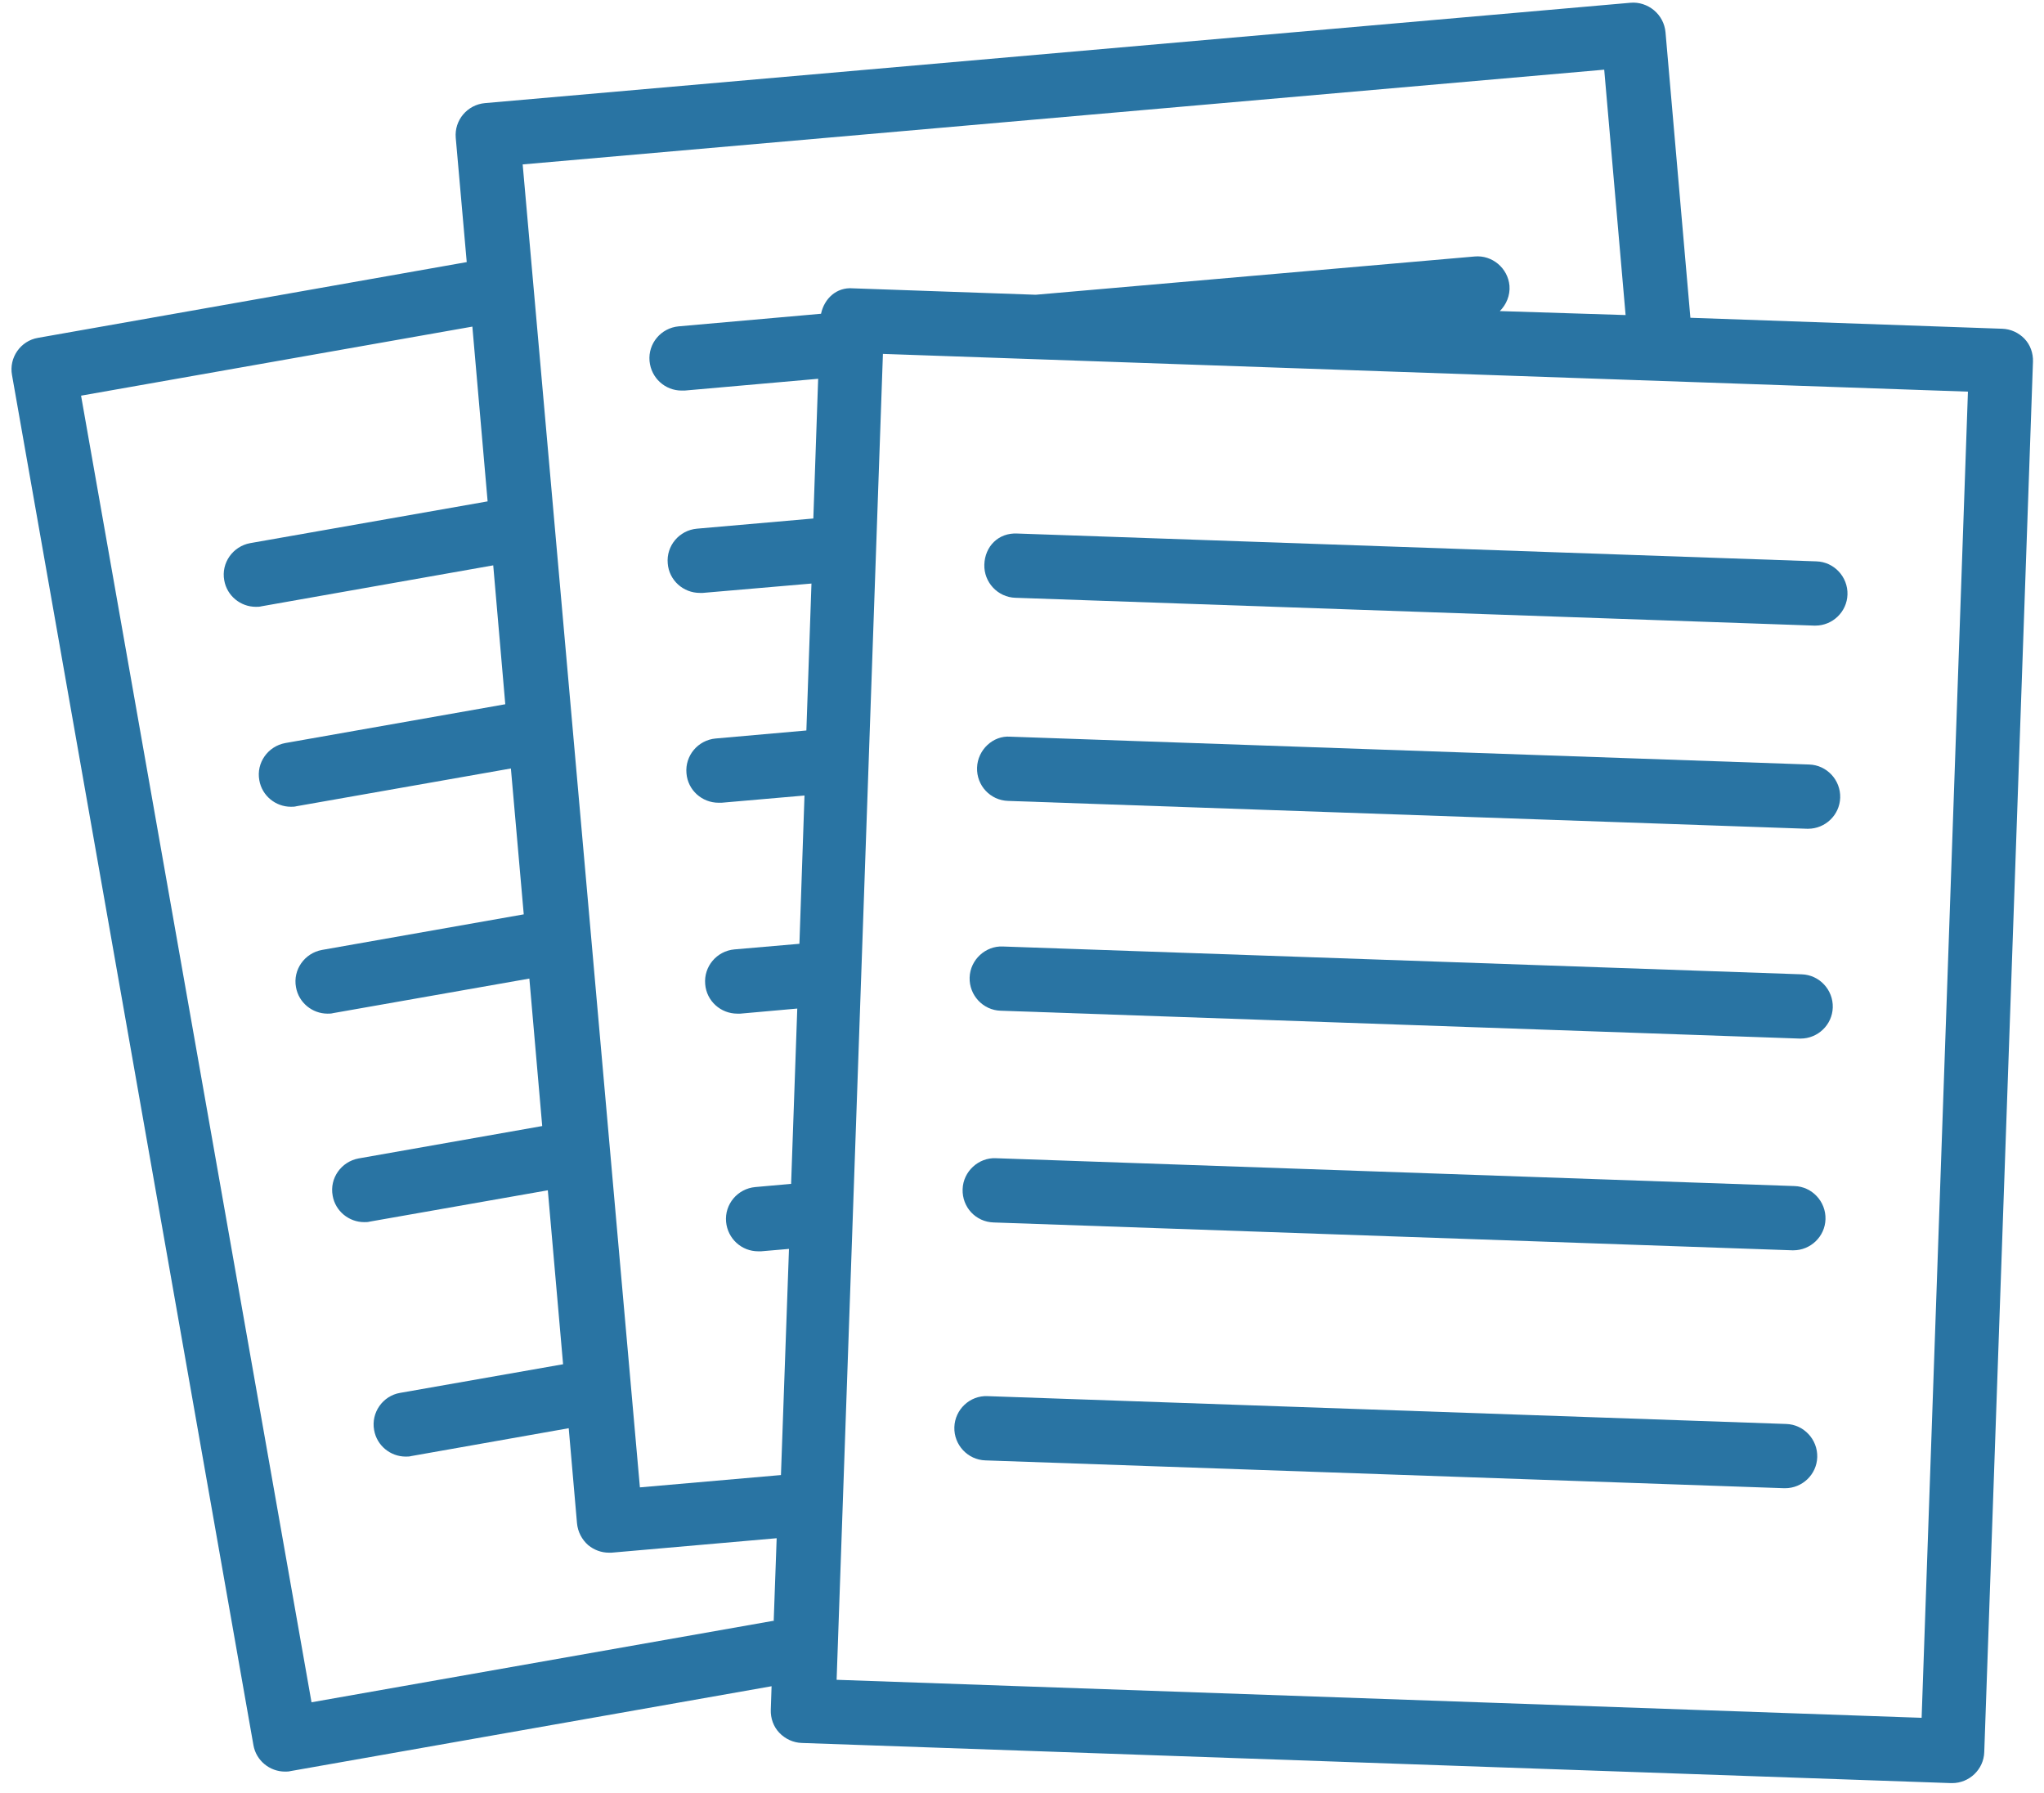
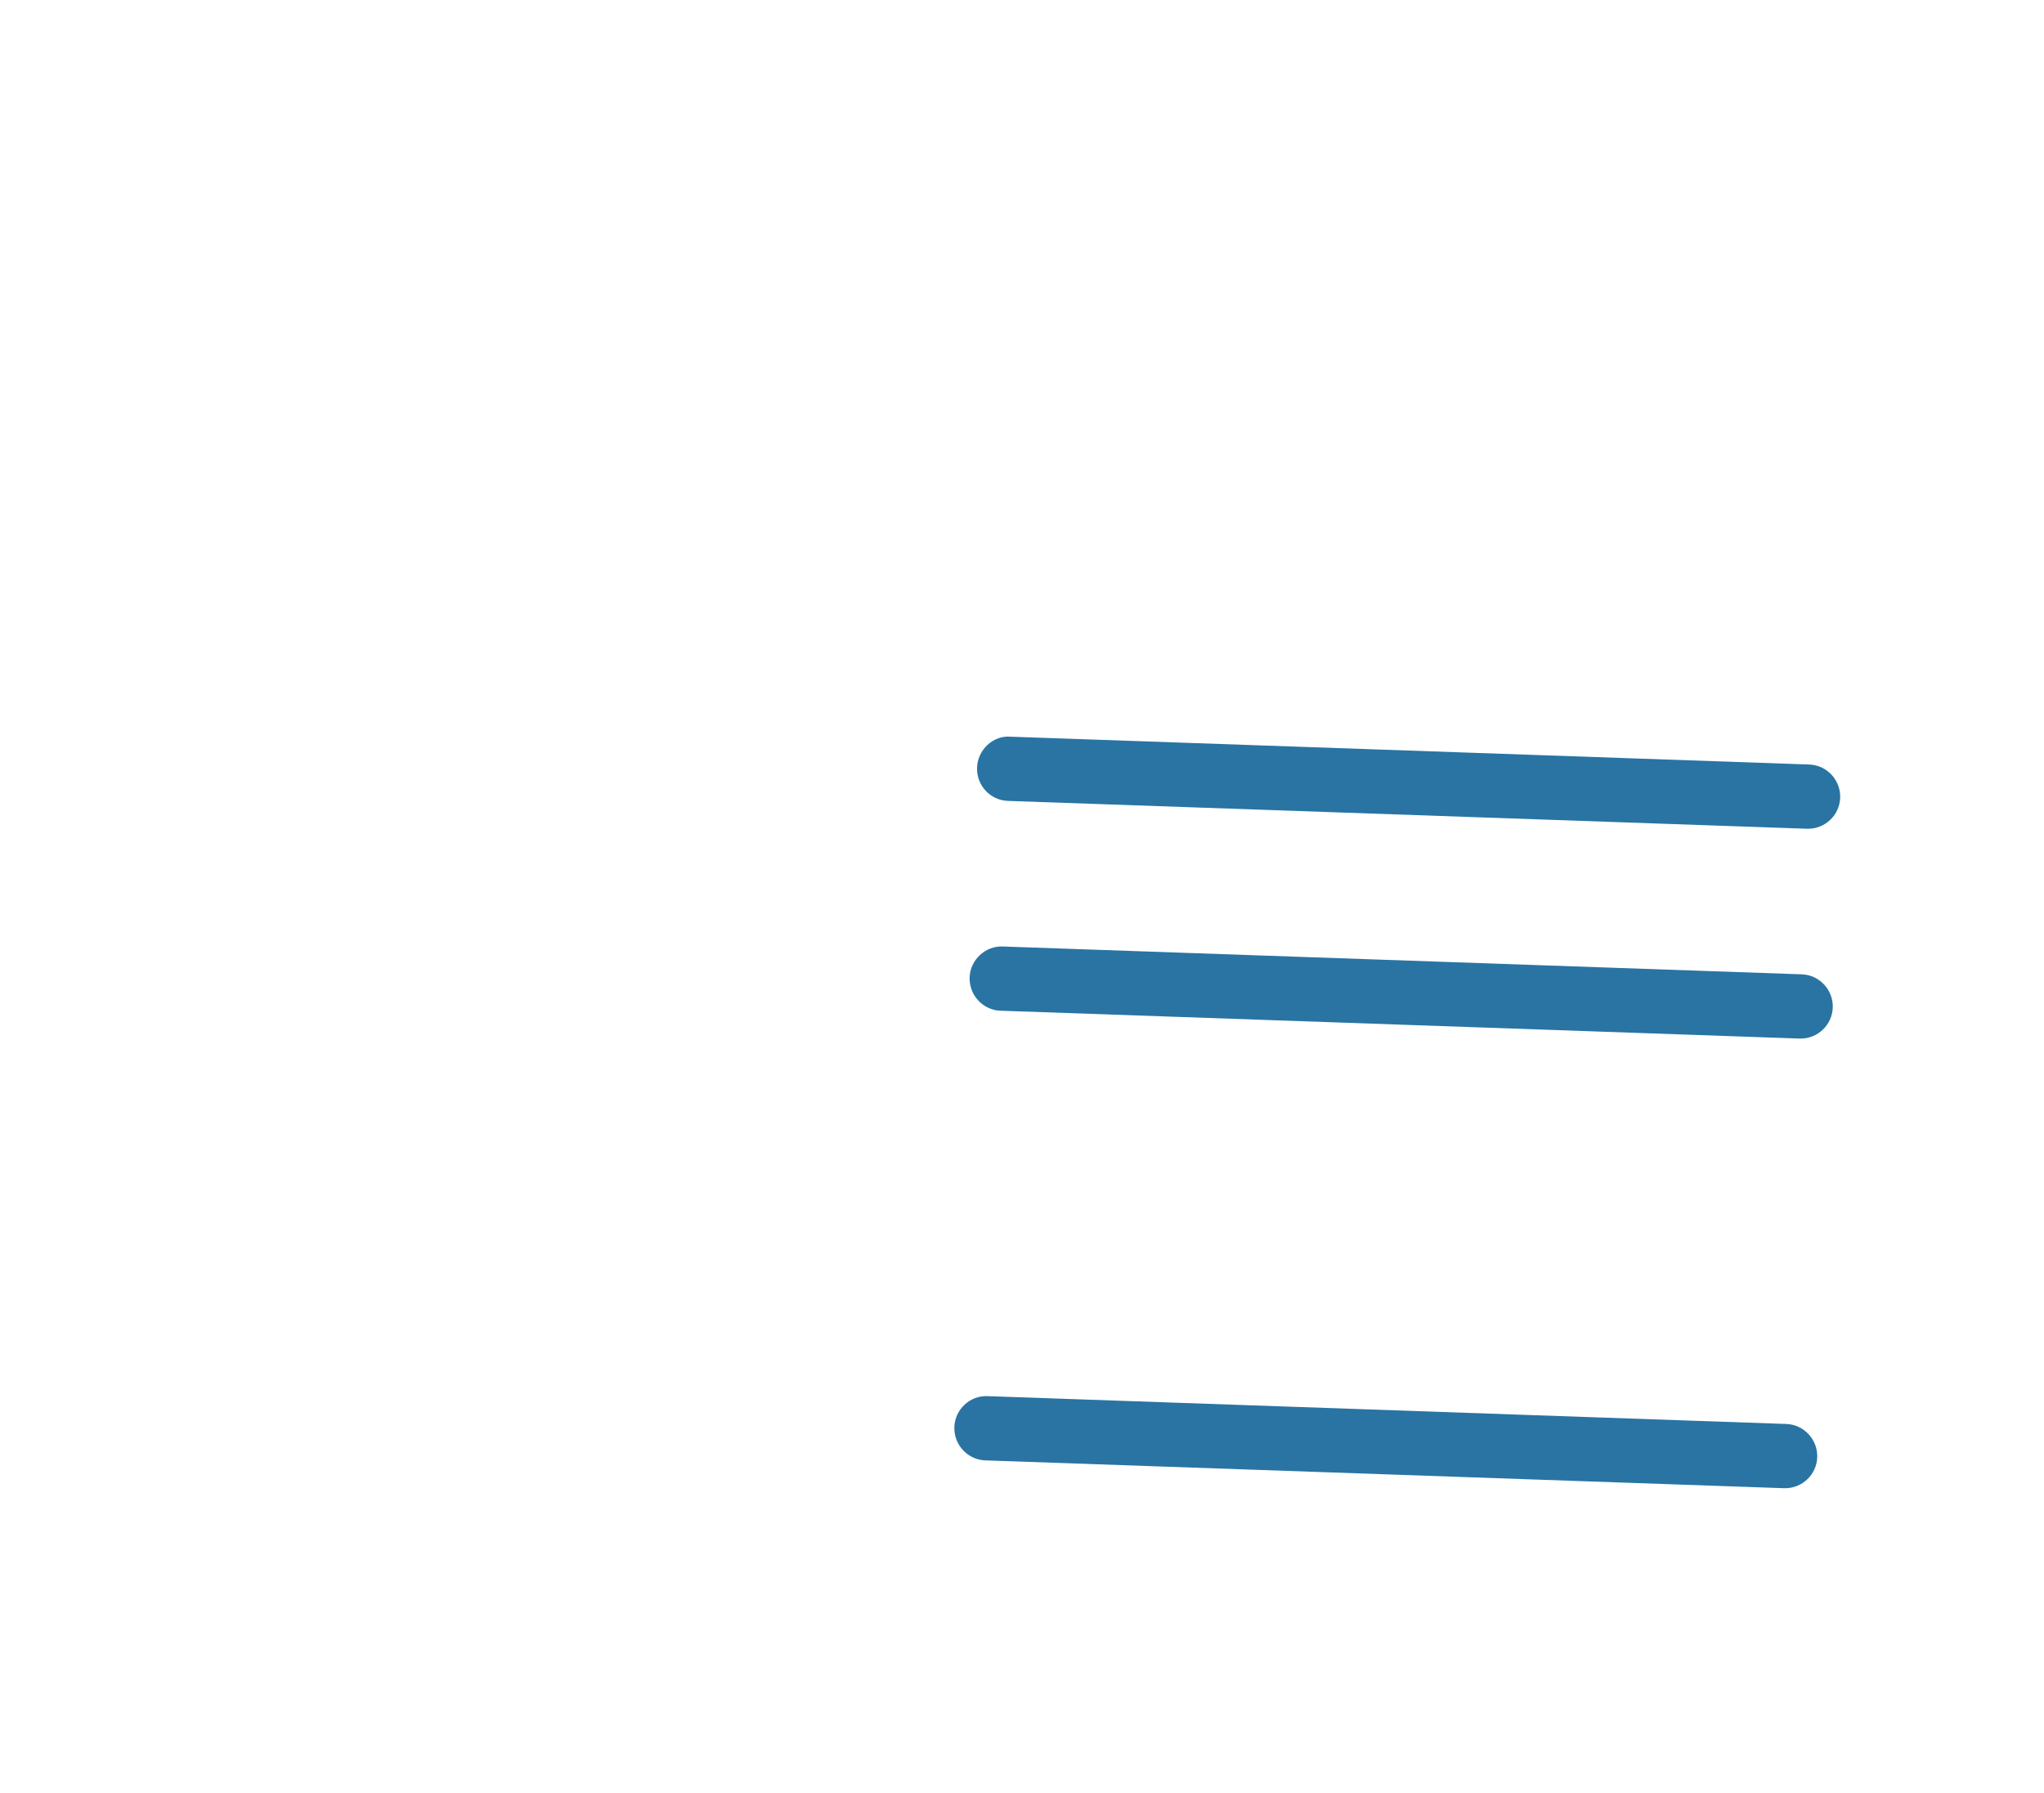
<svg xmlns="http://www.w3.org/2000/svg" width="114" height="100" viewBox="0 0 114 100" fill="none">
  <g clip-path="url(#clip0_2147_1524)">
-     <path d="M112.922 18.902C112.594 18.559 112.146 18.35 111.668 18.335L94.278 17.723L92.89 1.796C92.845 1.318 92.621 0.885 92.248 0.572C91.89 0.273 91.412 0.109 90.935 0.154L27.046 5.751C26.061 5.841 25.33 6.707 25.419 7.692L26.031 14.618L2.118 18.843C1.148 19.007 0.491 19.947 0.67 20.917L14.134 97.329C14.284 98.195 15.045 98.807 15.896 98.807C16 98.807 16.105 98.807 16.209 98.778L43.033 94.046L42.989 95.359C42.974 95.837 43.138 96.3 43.466 96.643C43.795 96.986 44.242 97.195 44.72 97.21L108.817 99.449C108.817 99.449 108.862 99.449 108.877 99.449C109.832 99.449 110.638 98.688 110.668 97.718L113.385 20.171C113.4 19.693 113.236 19.231 112.907 18.887L112.922 18.902ZM43.183 90.388L17.374 94.941L4.521 22.067L26.345 18.216L27.196 27.963L13.955 30.292C12.985 30.471 12.328 31.396 12.507 32.367C12.657 33.232 13.418 33.844 14.269 33.844C14.373 33.844 14.478 33.844 14.582 33.815L27.509 31.531L28.181 39.278L15.911 41.442C14.94 41.621 14.284 42.547 14.463 43.517C14.612 44.383 15.373 44.995 16.224 44.995C16.329 44.995 16.433 44.995 16.538 44.965L28.494 42.86L29.211 50.996L17.956 52.981C16.985 53.16 16.329 54.086 16.508 55.056C16.657 55.922 17.418 56.534 18.269 56.534C18.374 56.534 18.478 56.534 18.583 56.504L29.524 54.578L30.241 62.803L20.001 64.609C19.03 64.788 18.374 65.714 18.553 66.684C18.702 67.55 19.463 68.162 20.314 68.162C20.419 68.162 20.523 68.162 20.628 68.132L30.554 66.386L31.405 76.088L22.314 77.685C21.344 77.85 20.687 78.79 20.866 79.76C21.016 80.626 21.777 81.238 22.628 81.238C22.732 81.238 22.837 81.238 22.941 81.208L31.719 79.656L32.181 84.955C32.226 85.433 32.45 85.865 32.808 86.179C33.137 86.448 33.54 86.597 33.958 86.597C34.002 86.597 34.062 86.597 34.107 86.597L43.317 85.791L43.153 90.374L43.183 90.388ZM45.795 17.499L37.854 18.201C36.868 18.29 36.137 19.156 36.227 20.141C36.316 21.082 37.092 21.783 38.018 21.783C38.063 21.783 38.122 21.783 38.182 21.783L45.631 21.126L45.362 28.918L38.869 29.486C37.883 29.575 37.152 30.441 37.242 31.426C37.316 32.367 38.107 33.068 39.033 33.068C39.078 33.068 39.137 33.068 39.197 33.068L45.258 32.546L44.974 40.741L39.914 41.188C38.928 41.278 38.197 42.144 38.286 43.129C38.361 44.069 39.152 44.771 40.078 44.771C40.123 44.771 40.182 44.771 40.242 44.771L44.869 44.368L44.586 52.638L40.959 52.951C39.973 53.041 39.242 53.907 39.331 54.892C39.406 55.832 40.197 56.534 41.123 56.534C41.167 56.534 41.227 56.534 41.287 56.534L44.466 56.25L44.123 66.027L42.123 66.206C41.138 66.296 40.406 67.162 40.496 68.147C40.585 69.087 41.361 69.789 42.287 69.789C42.332 69.789 42.392 69.789 42.451 69.789L44.004 69.655L43.556 82.268L35.689 82.955L29.151 9.17L89.472 3.886L90.666 17.589H91.218L83.65 17.35C84.008 16.992 84.232 16.484 84.188 15.932C84.098 14.947 83.217 14.215 82.247 14.305L57.766 16.439L47.571 16.081C46.646 16.006 45.974 16.663 45.795 17.484V17.499ZM107.175 95.807L46.661 93.687L49.243 19.738L109.758 21.843L107.175 95.807Z" fill="#2974A3" />
-     <path d="M56.631 33.34L101.188 34.892C101.188 34.892 101.233 34.892 101.248 34.892C102.203 34.892 103.009 34.131 103.039 33.16C103.069 32.175 102.293 31.339 101.308 31.309L56.75 29.757C55.675 29.697 54.929 30.488 54.899 31.489C54.869 32.474 55.646 33.31 56.631 33.34Z" fill="#2974A3" />
    <path d="M56.225 44.669L100.782 46.222C100.782 46.222 100.827 46.222 100.842 46.222C101.797 46.222 102.603 45.461 102.633 44.49C102.663 43.505 101.887 42.669 100.902 42.639L56.344 41.087C55.389 41.012 54.523 41.818 54.493 42.818C54.463 43.819 55.239 44.639 56.225 44.669Z" fill="#2974A3" />
    <path d="M55.825 56.371L100.368 57.924C100.368 57.924 100.413 57.924 100.428 57.924C101.383 57.924 102.189 57.163 102.219 56.192C102.249 55.207 101.473 54.371 100.487 54.341L55.93 52.789C54.975 52.744 54.109 53.52 54.079 54.52C54.049 55.506 54.825 56.342 55.81 56.371H55.825Z" fill="#2974A3" />
-     <path d="M55.42 68.18L99.963 69.733C99.963 69.733 100.007 69.733 100.022 69.733C100.978 69.733 101.784 68.971 101.813 68.001C101.843 67.016 101.067 66.18 100.082 66.15L55.539 64.597C54.584 64.553 53.718 65.329 53.688 66.329C53.658 67.329 54.42 68.15 55.42 68.18Z" fill="#2974A3" />
    <path d="M54.959 81.45L99.502 83.002C99.502 83.002 99.546 83.002 99.561 83.002C100.517 83.002 101.323 82.241 101.353 81.27C101.382 80.285 100.606 79.449 99.621 79.419L55.078 77.867C54.093 77.822 53.257 78.613 53.227 79.599C53.197 80.584 53.974 81.42 54.959 81.45Z" fill="#2974A3" />
  </g>
  <defs>
    <clipPath id="clip0_2147_1524">
      <rect width="112.76" height="99.31" fill="white" transform="translate(0.641 0.156)" />
    </clipPath>
  </defs>
</svg>